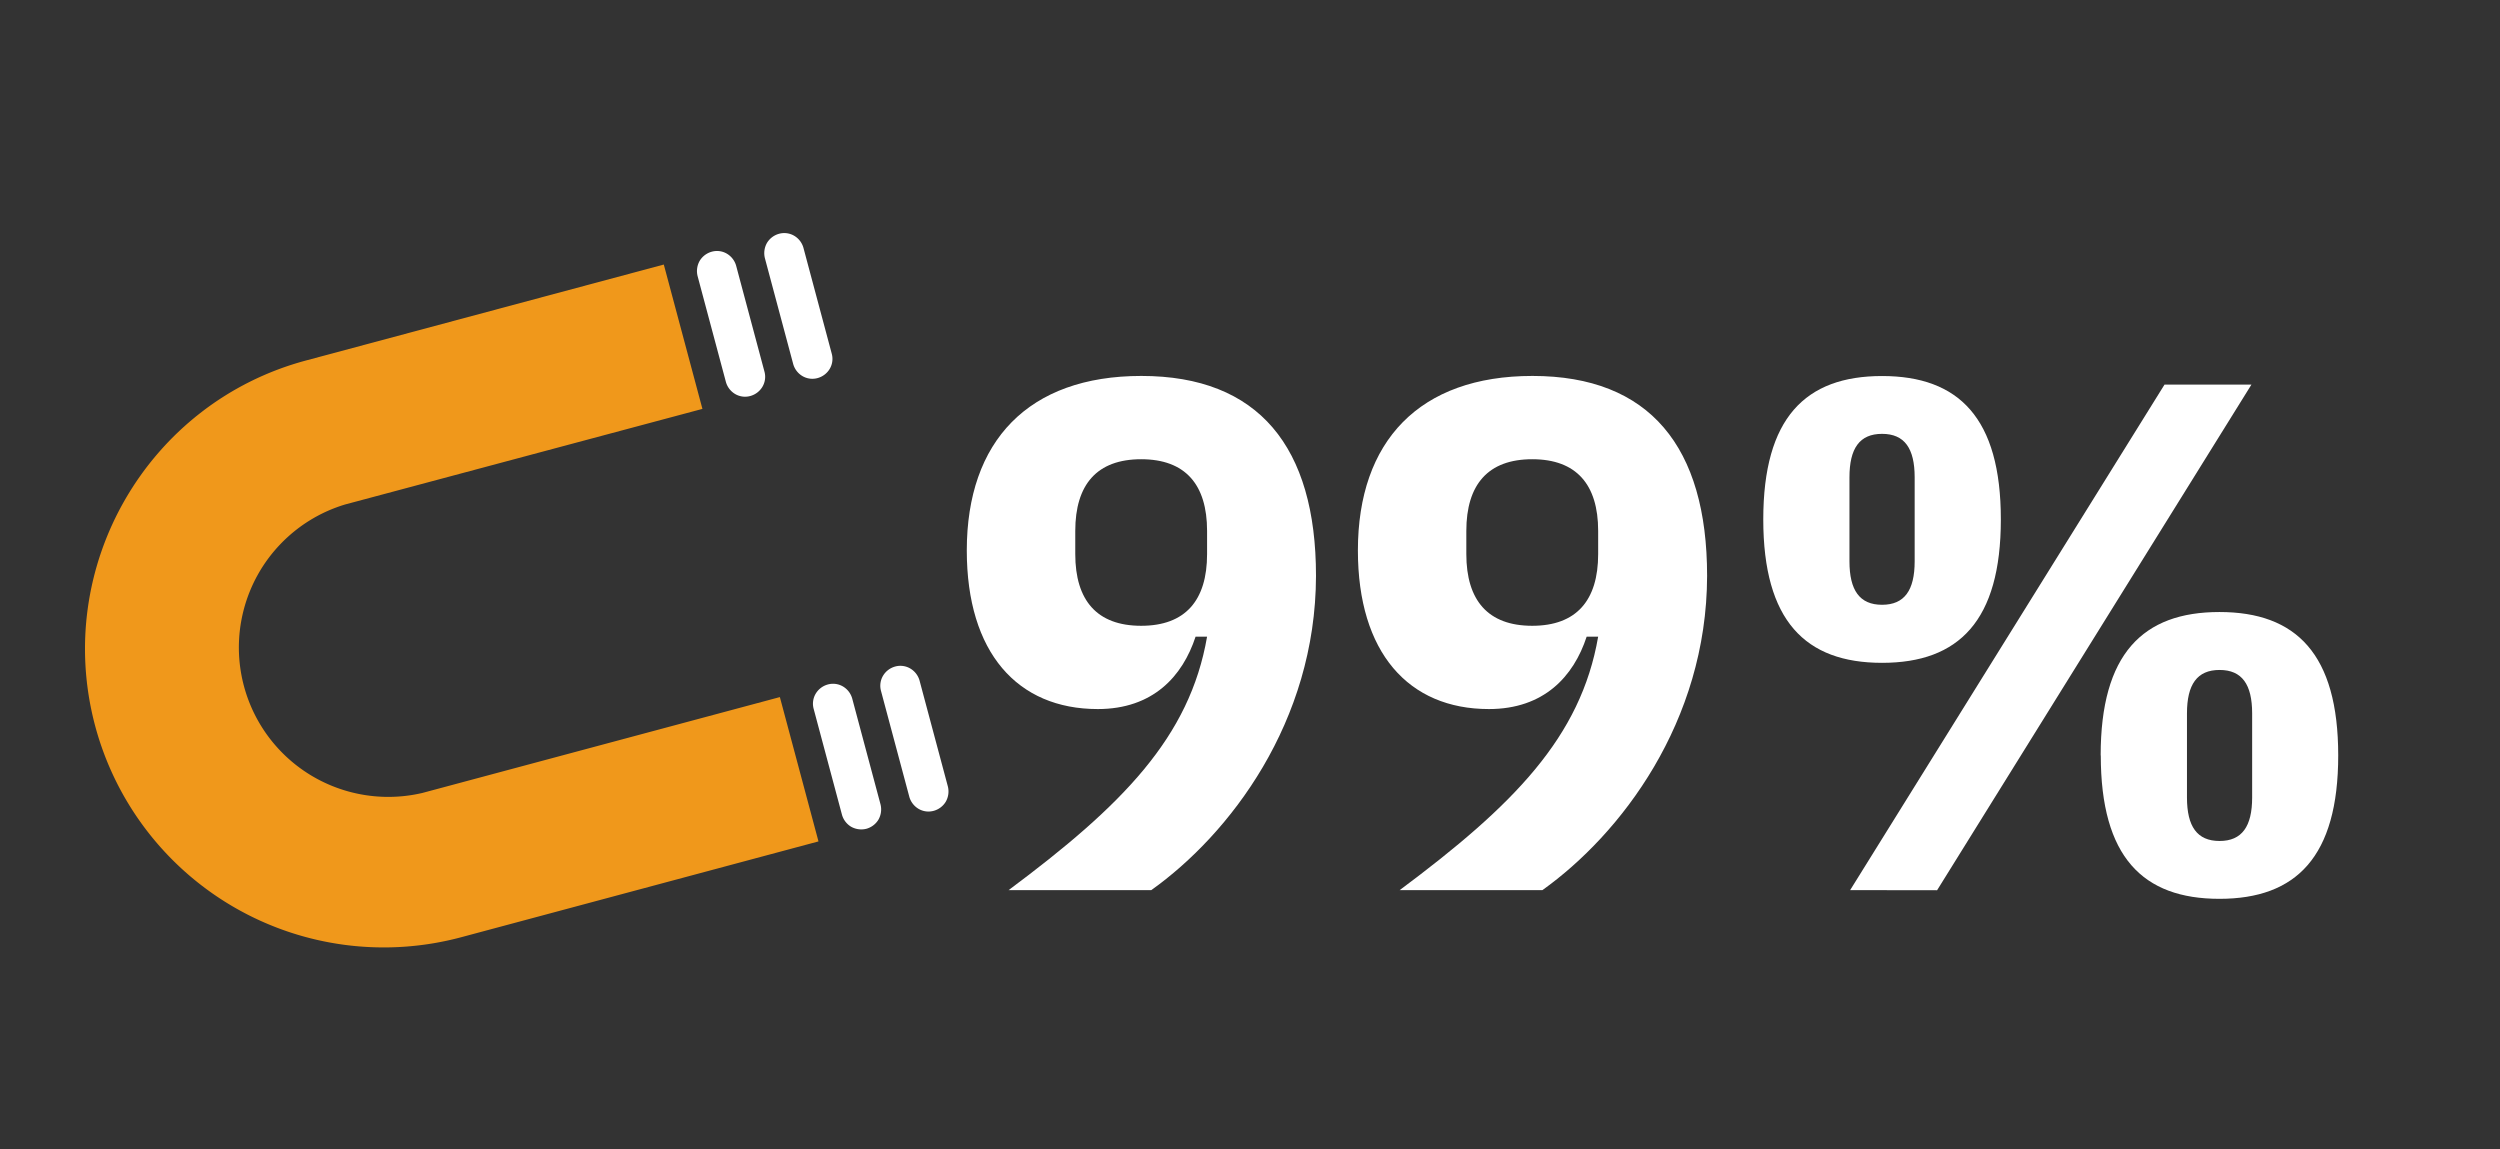
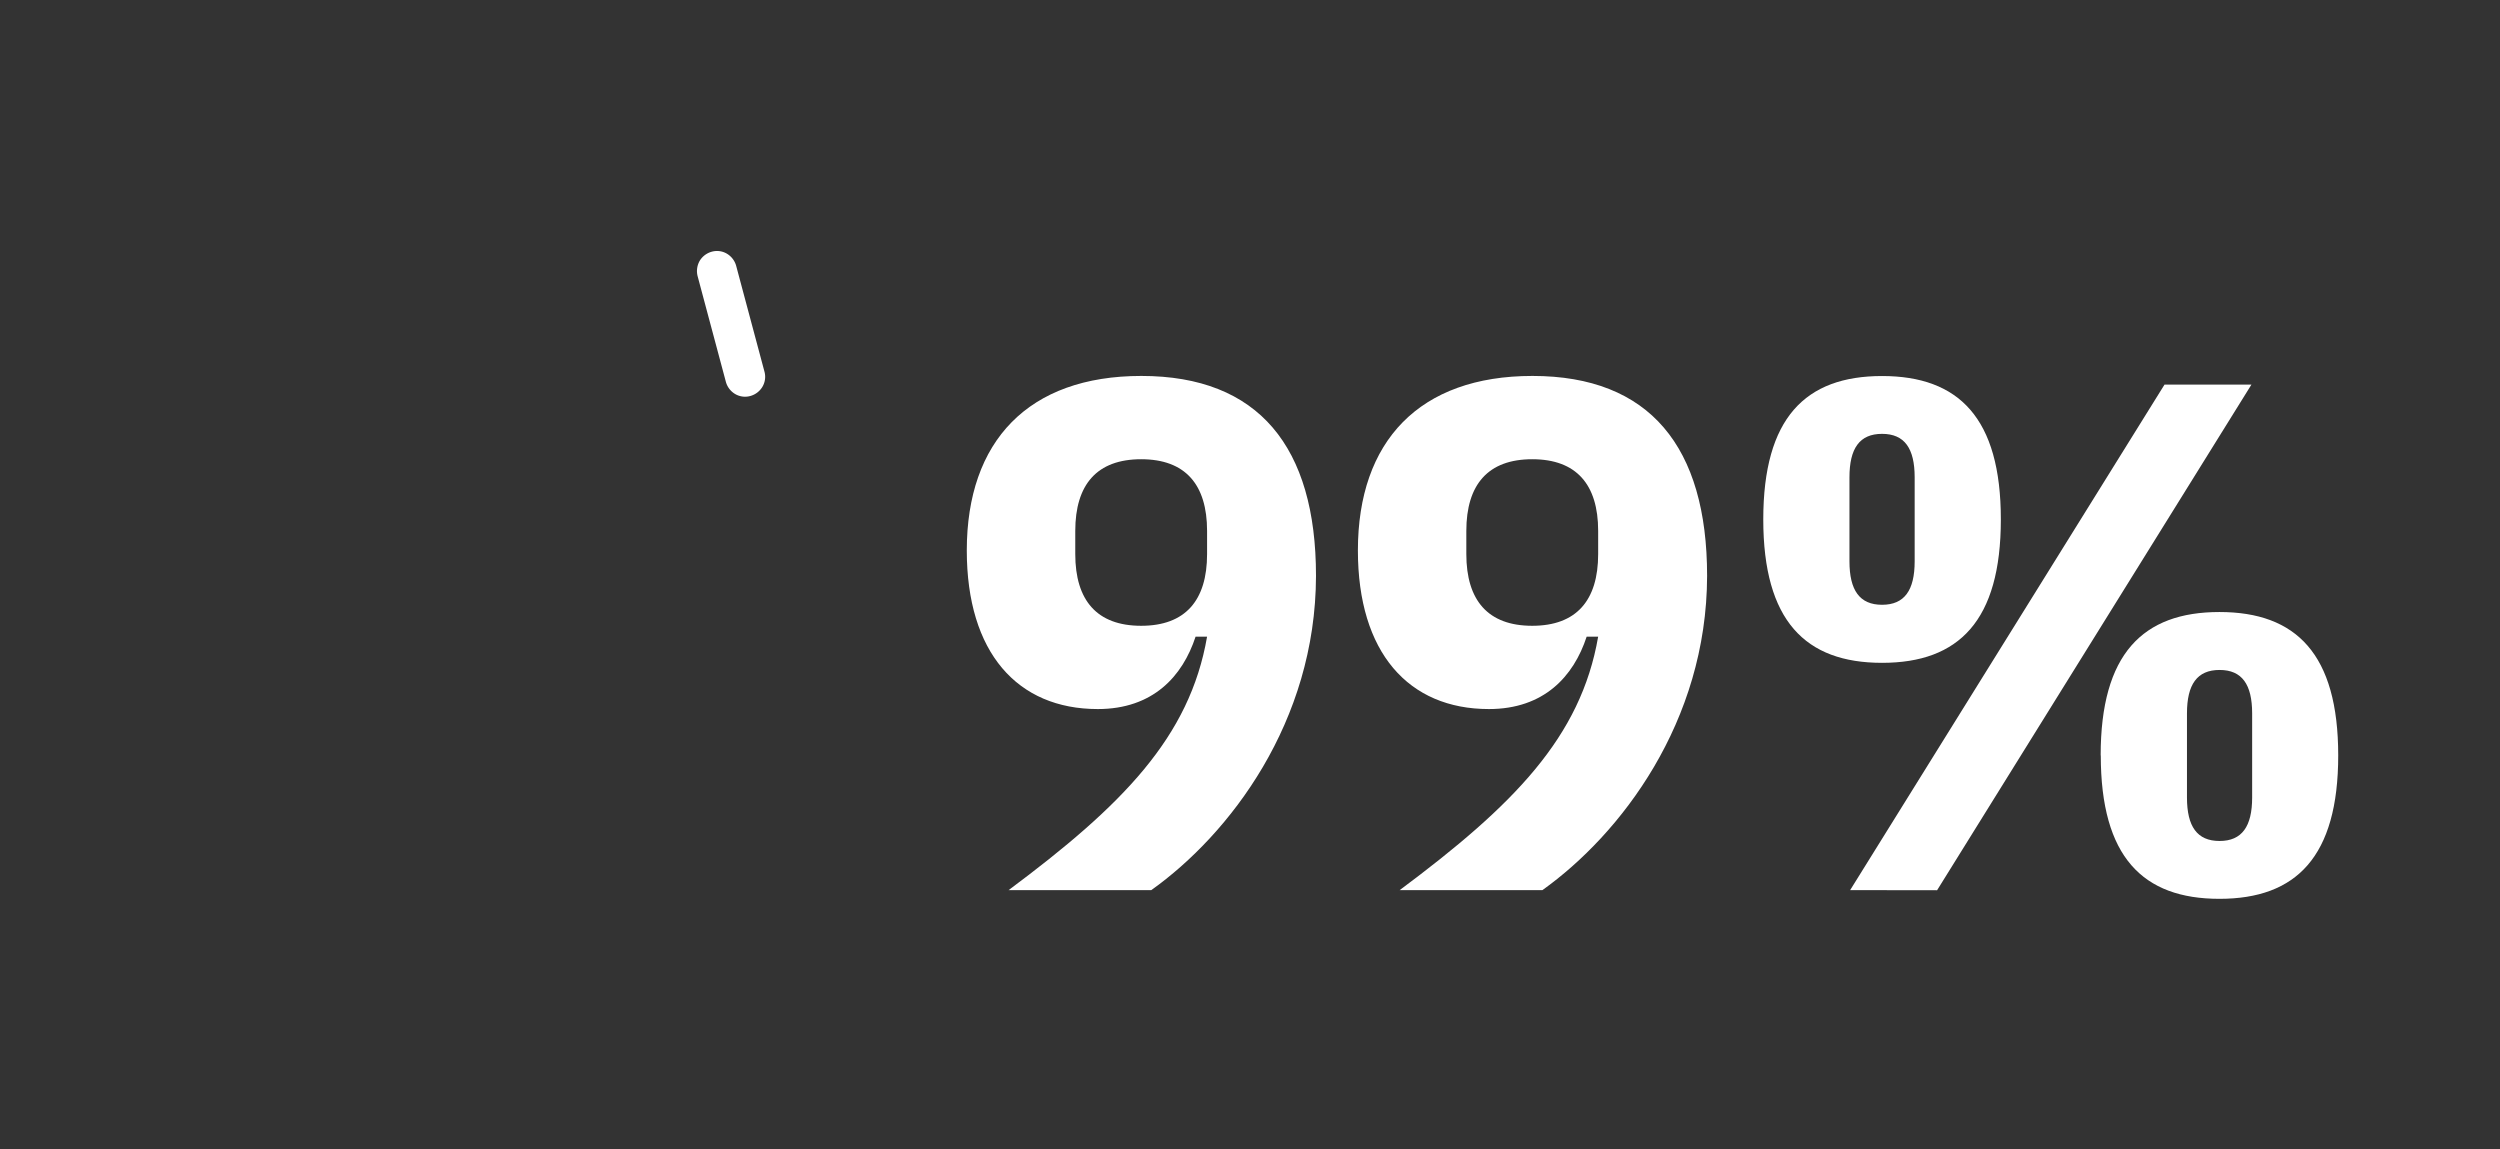
<svg xmlns="http://www.w3.org/2000/svg" id="Layer_1" data-name="Layer 1" viewBox="0 0 1087.75 500">
  <rect x="0" y="0" width="1087.75" height="500" fill="#333333" stroke="none" />
  <defs>
    <style>.cls-1,.cls-3{fill:#fff;}.cls-1,.cls-2{fill-rule:evenodd;}.cls-2{fill:#f0981b;}</style>
  </defs>
-   <path class="cls-1" d="M360.22,297.81a8.87,8.87,0,0,0-5.3,4,8.51,8.51,0,0,0-.9,6.6c3.2,12,9.1,34,12.3,46a8.87,8.87,0,0,0,4,5.3,9,9,0,0,0,6.6.9h0a8.87,8.87,0,0,0,5.3-4,9,9,0,0,0,.9-6.6c-3.2-12-9.1-34-12.3-46a8.87,8.87,0,0,0-4-5.3,8.51,8.51,0,0,0-6.6-.9Z" />
-   <path class="cls-1" d="M389.52,290a8.87,8.87,0,0,0-5.3,4,8.51,8.51,0,0,0-.9,6.6c3.2,12,9.1,34,12.3,46a8.87,8.87,0,0,0,4,5.3,8.51,8.51,0,0,0,6.6.9h0a8.87,8.87,0,0,0,5.3-4,9,9,0,0,0,.9-6.6c-3.2-12-9.1-34-12.3-46a8.87,8.87,0,0,0-4-5.3,8.51,8.51,0,0,0-6.6-.9Z" />
  <path class="cls-1" d="M309.72,109.51a8.87,8.87,0,0,0-5.3,4,9,9,0,0,0-.9,6.6c3.2,12,9.1,34,12.3,46a8.87,8.87,0,0,0,4,5.3,8.51,8.51,0,0,0,6.6.9h0a8.87,8.87,0,0,0,5.3-4,8.51,8.51,0,0,0,.9-6.6c-3.2-12-9.1-34-12.3-46a8.87,8.87,0,0,0-4-5.3,8.45,8.45,0,0,0-6.6-.9Z" />
-   <path class="cls-1" d="M339,101.71a8.87,8.87,0,0,0-5.3,4,9,9,0,0,0-.9,6.6c3.2,12,9.1,34,12.3,46a8.87,8.87,0,0,0,4,5.3,8.51,8.51,0,0,0,6.6.9h0a8.87,8.87,0,0,0,5.3-4,8.51,8.51,0,0,0,.9-6.6c-3.2-12-9.1-34-12.3-46a8.87,8.87,0,0,0-4-5.3,8.51,8.51,0,0,0-6.6-.9Z" />
-   <path class="cls-2" d="M305.62,177.91l-155.5,41.6A65,65,0,0,0,183.82,345l155.5-41.7,16.8,62.8-155.5,41.7a130,130,0,0,1-159.2-91.9c-18.5-69.2,22.6-140.6,91.9-159.1l155.5-41.7,16.8,62.8Z" />
  <path class="cls-3" d="M500.93,387.29H438.85C488.33,350.43,517.64,320.8,525.2,277h-5c-5.68,17.33-18.6,31.51-42.55,31.51-35,0-57-24.58-57-69,0-47.58,26.78-75.94,75.94-75.94,51.05,0,76,30.88,76,87C572.47,314.19,535,363,500.93,387.29ZM525.2,241.08V231c0-20.17-9.45-31.19-28.68-31.19s-28.67,11-28.67,31.19v10.09c0,20.16,9.45,31.19,28.67,31.19S525.2,261.24,525.2,241.08Z" />
  <path class="cls-3" d="M671.1,387.29H609C658.49,350.43,687.8,320.8,695.36,277h-5c-5.67,17.33-18.59,31.51-42.54,31.51-35,0-57-24.58-57-69,0-47.58,26.78-75.94,75.94-75.94,51.05,0,76,30.88,76,87C742.63,314.19,705.13,363,671.1,387.29Zm24.26-146.21V231c0-20.17-9.45-31.19-28.68-31.19S638,210.82,638,231v10.09c0,20.16,9.45,31.19,28.67,31.19S695.36,261.24,695.36,241.08Z" />
  <path class="cls-3" d="M767.2,226c0-44.12,18.28-62.39,51.68-62.39s51.69,18.27,51.69,62.39-18.28,62.4-51.69,62.4S767.2,270.07,767.2,226Zm65.87,18.28V207.67c0-12.6-4.42-18.9-14.19-18.9s-14.18,6.3-14.18,18.9v36.56c0,12.6,4.42,18.91,14.18,18.91S833.07,256.83,833.07,244.23ZM805,387.29,941.78,167.34H979.6l-136.77,220Zm109-58.61c0-44.12,18.28-62.39,51.68-62.39s51.68,18.27,51.68,62.39-18.27,62.4-51.68,62.4S914.05,372.8,914.05,328.68ZM979.91,347V310.4c0-12.6-4.41-18.9-14.18-18.9s-14.18,6.3-14.18,18.9V347c0,12.6,4.41,18.91,14.18,18.91S979.91,359.56,979.91,347Z" />
</svg>